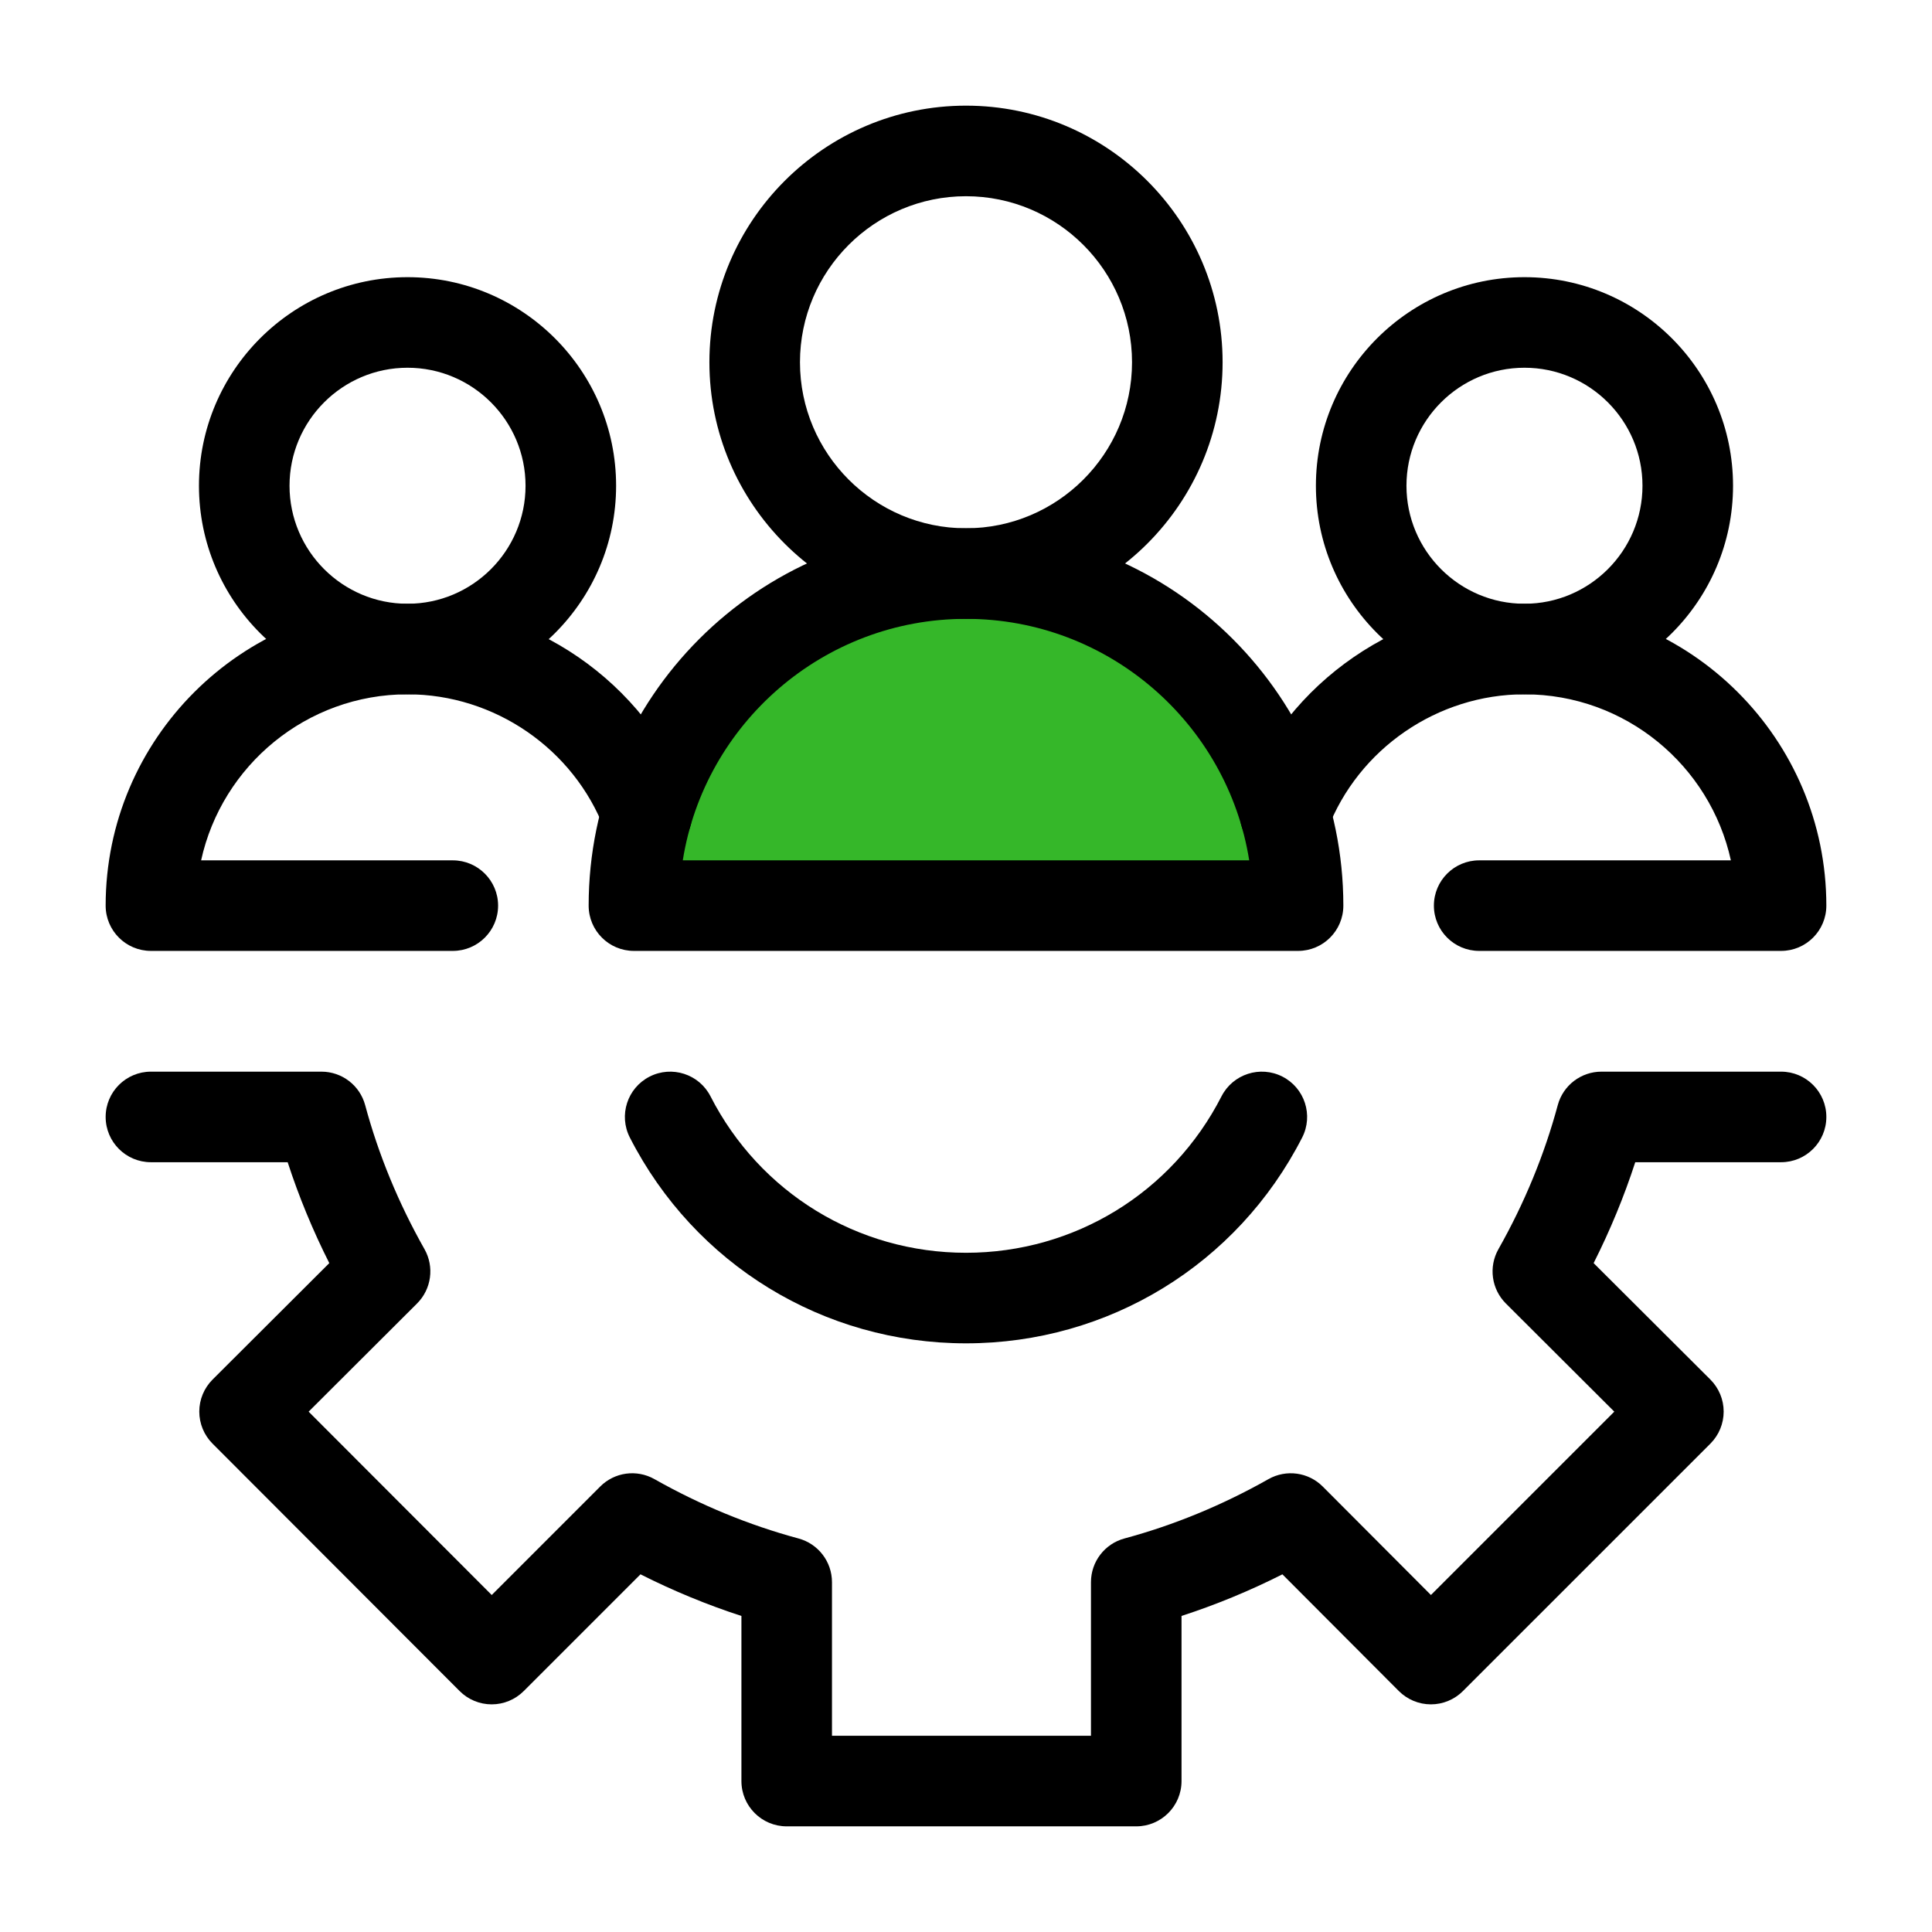
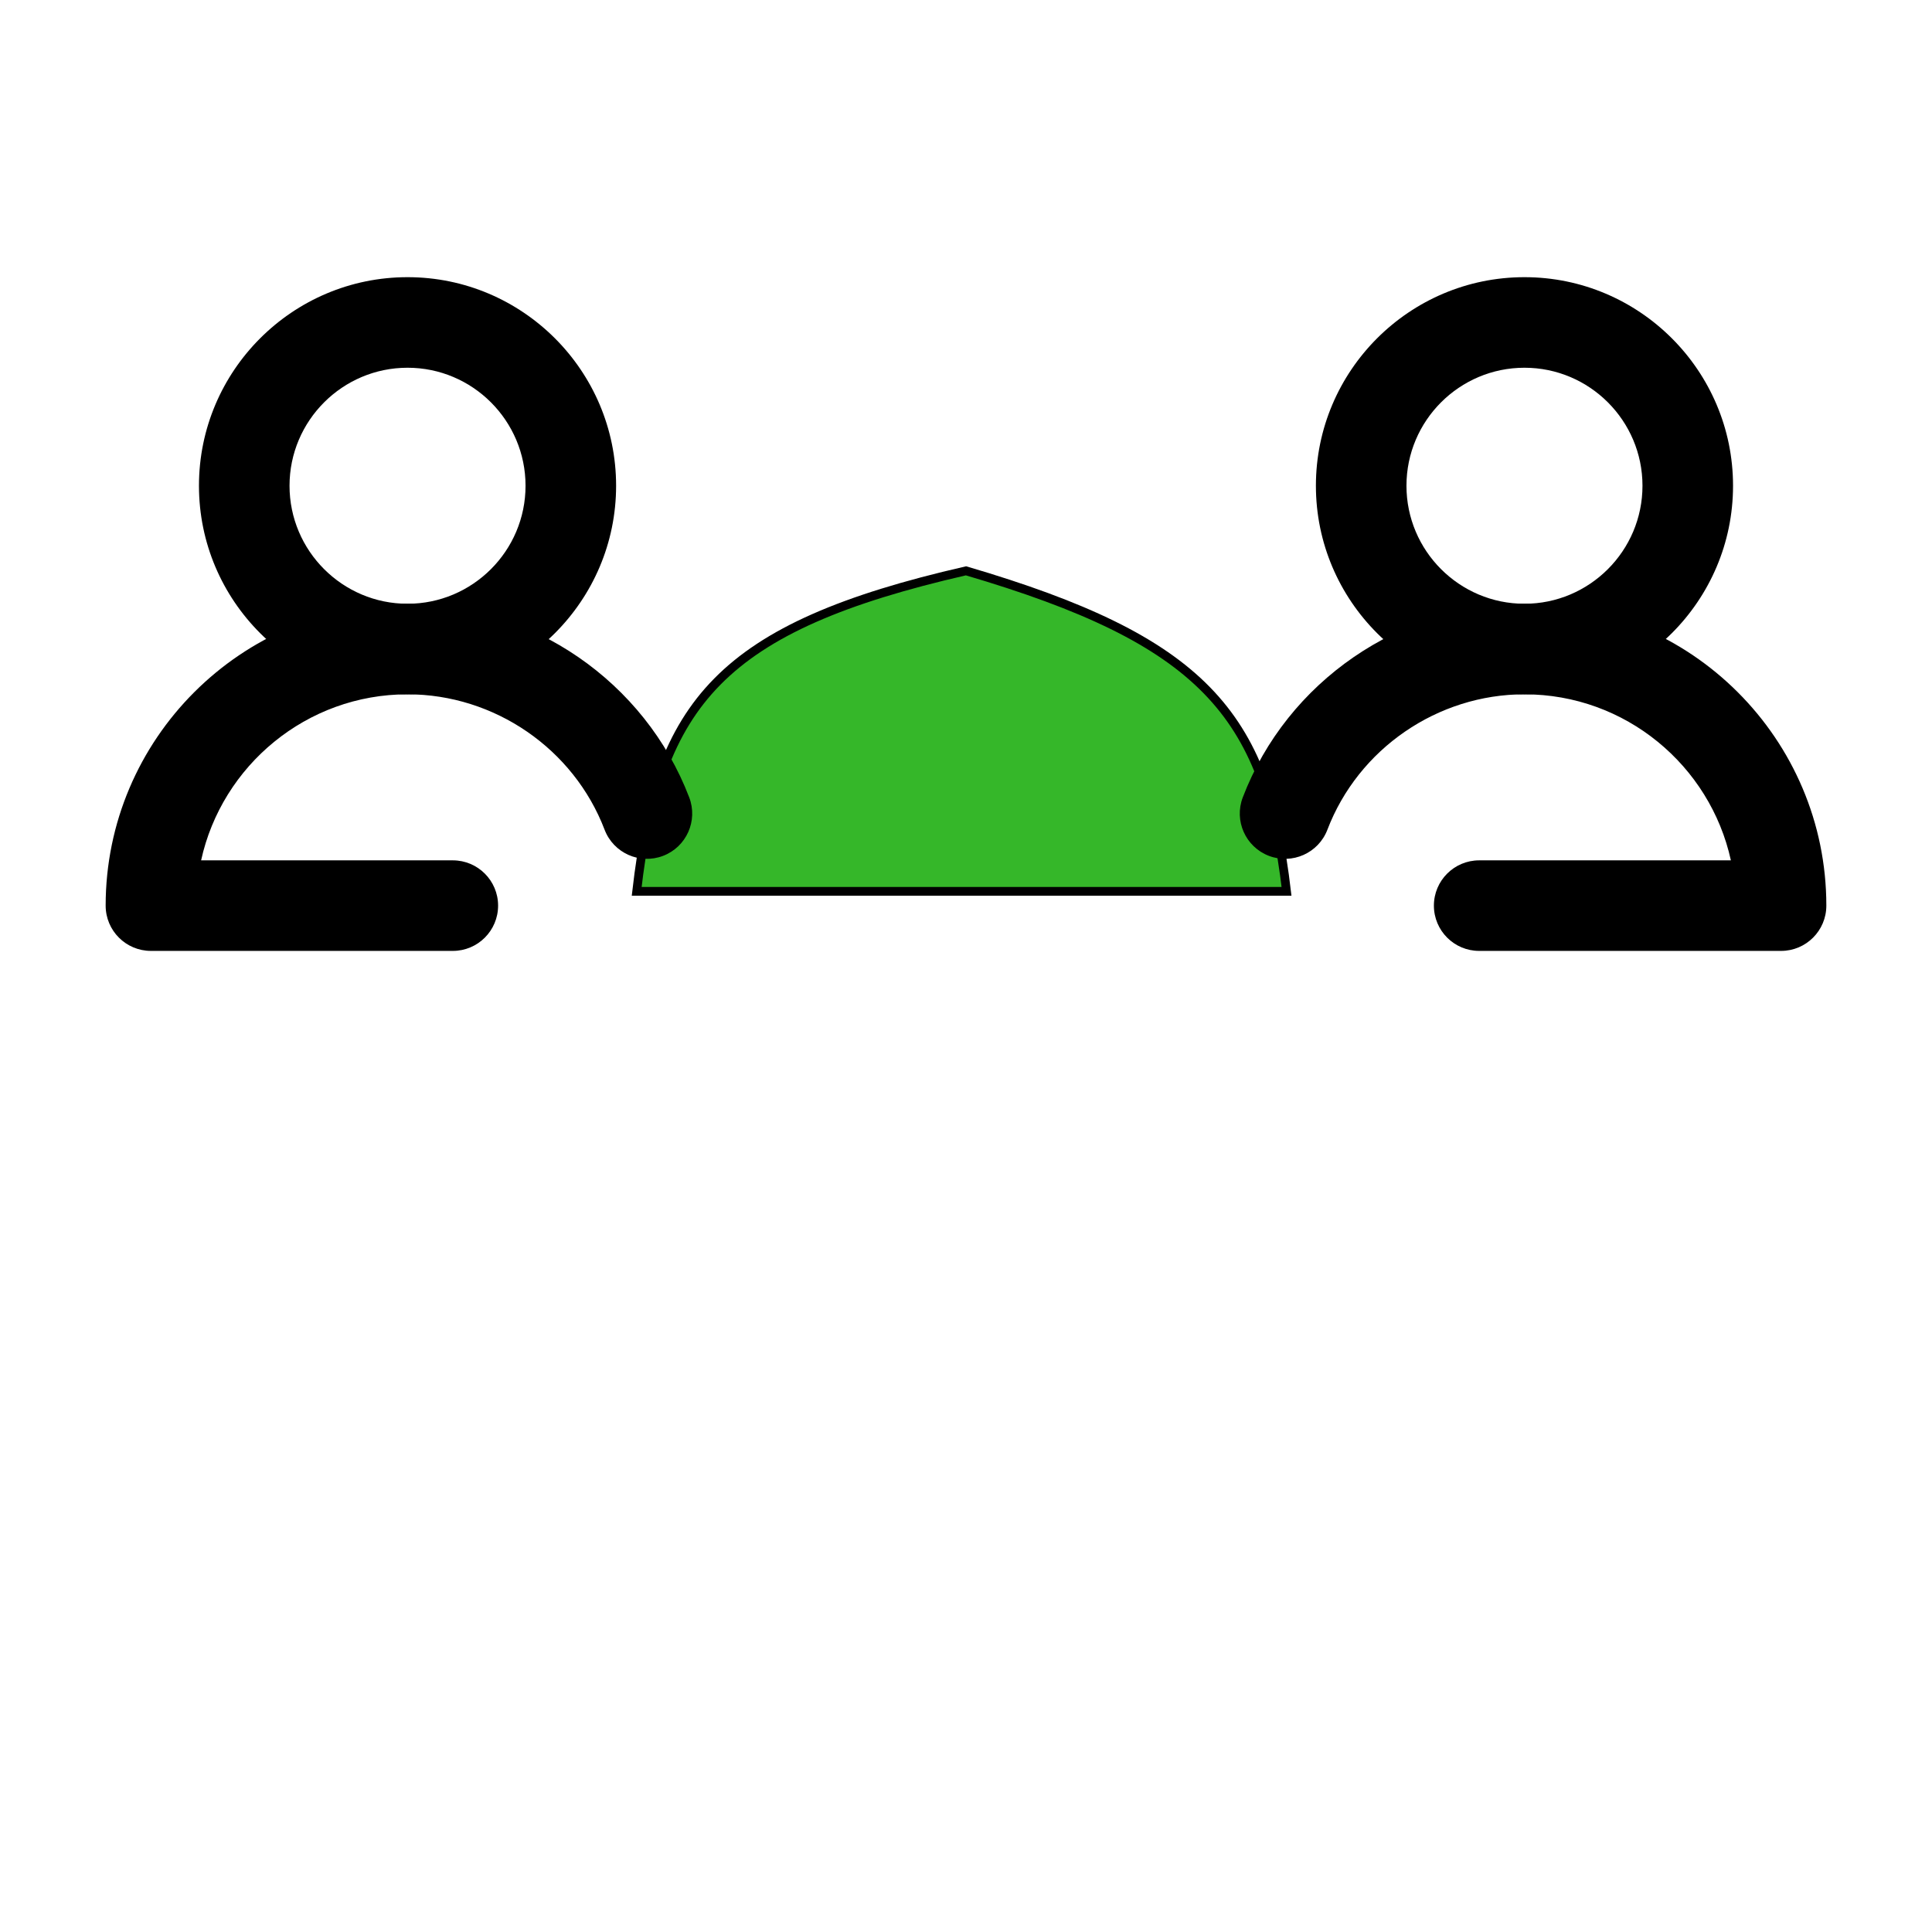
<svg xmlns="http://www.w3.org/2000/svg" width="220" height="220" viewBox="0 0 220 220" fill="none">
  <path d="M146.5 101.5H72.5C74.966 80.074 82.024 71.404 110 65C136.808 72.879 144.133 81.204 146.5 101.5Z" fill="#35B729" stroke="black" />
-   <path d="M129.386 207.969H89.583C86.737 207.969 84.427 205.661 84.427 202.812V184.012C80.513 182.741 76.669 181.155 72.933 179.27L59.636 192.567C58.669 193.534 57.357 194.078 55.99 194.078C54.621 194.078 53.308 193.534 52.341 192.565L24.2 164.386C23.233 163.417 22.693 162.105 22.693 160.737C22.693 159.369 23.24 158.058 24.207 157.091L37.497 143.833C35.614 140.098 34.029 136.256 32.757 132.344H17.188C14.341 132.344 12.031 130.036 12.031 127.188C12.031 124.339 14.341 122.031 17.188 122.031H36.604C38.937 122.031 40.978 123.596 41.582 125.846C43.1 131.484 45.372 137 48.337 142.242C49.478 144.261 49.132 146.792 47.49 148.43L35.144 160.748L55.994 181.627L68.344 169.275C69.982 167.635 72.503 167.288 74.527 168.432C79.771 171.397 85.286 173.668 90.922 175.187C93.175 175.793 94.739 177.834 94.739 180.165V197.656H124.23V180.165C124.23 177.834 125.794 175.793 128.047 175.187C133.683 173.668 139.199 171.395 144.439 168.432C146.466 167.288 148.994 167.639 150.626 169.278L162.942 181.625L183.822 160.747L171.475 148.43C169.834 146.792 169.488 144.261 170.63 142.242C173.594 137 175.866 131.484 177.384 125.846C177.988 123.596 180.029 122.031 182.362 122.031H202.812C205.659 122.031 207.969 124.339 207.969 127.188C207.969 130.036 205.659 132.344 202.812 132.344H186.209C184.937 136.256 183.352 140.098 181.469 143.833L194.762 157.091C195.729 158.058 196.276 159.37 196.276 160.738C196.276 162.108 195.733 163.421 194.766 164.387L166.584 192.567C165.618 193.534 164.305 194.078 162.939 194.078C161.569 194.076 160.257 193.532 159.29 192.564L146.03 179.272C142.297 181.155 138.453 182.741 134.542 184.01V202.812C134.542 205.661 132.233 207.969 129.386 207.969Z" fill="black" />
-   <path d="M110.001 152.968C93.777 152.968 79.11 143.988 71.722 129.533C70.426 126.997 71.433 123.892 73.968 122.596C76.505 121.302 79.611 122.306 80.906 124.84C86.522 135.829 97.671 142.656 110.001 142.656C122.331 142.656 133.479 135.829 139.095 124.84C140.391 122.306 143.5 121.302 146.034 122.596C148.569 123.892 149.576 126.997 148.28 129.533C140.891 143.988 126.225 152.968 110.001 152.968Z" fill="black" />
  <path d="M46.407 79.063C33.311 79.063 22.656 68.408 22.656 55.313C22.656 42.217 33.311 31.562 46.407 31.562C59.502 31.562 70.157 42.217 70.157 55.313C70.157 68.408 59.502 79.063 46.407 79.063ZM46.407 41.875C38.998 41.875 32.969 47.902 32.969 55.313C32.969 62.723 38.998 68.751 46.407 68.751C53.815 68.751 59.844 62.723 59.844 55.313C59.844 47.902 53.815 41.875 46.407 41.875Z" fill="black" />
  <path d="M51.562 108.281H17.188C14.341 108.281 12.031 105.973 12.031 103.125C12.031 84.17 27.453 68.75 46.406 68.75C60.549 68.75 73.44 77.611 78.482 90.8C79.499 93.46 78.166 96.441 75.507 97.457C72.852 98.472 69.865 97.145 68.847 94.483C65.323 85.259 56.303 79.062 46.406 79.062C34.909 79.062 25.268 87.169 22.901 97.969H51.562C54.409 97.969 56.719 100.277 56.719 103.125C56.719 105.973 54.409 108.281 51.562 108.281Z" fill="black" />
  <path d="M173.594 79.063C160.499 79.063 149.844 68.408 149.844 55.313C149.844 42.217 160.499 31.562 173.594 31.562C186.689 31.562 197.344 42.217 197.344 55.313C197.344 68.408 186.689 79.063 173.594 79.063ZM173.594 41.875C166.185 41.875 160.156 47.902 160.156 55.313C160.156 62.723 166.185 68.751 173.594 68.751C181.003 68.751 187.032 62.723 187.032 55.313C187.032 47.902 181.003 41.875 173.594 41.875Z" fill="black" />
  <path d="M202.811 108.281H168.436C165.59 108.281 163.28 105.973 163.28 103.125C163.28 100.277 165.59 97.969 168.436 97.969H197.098C194.731 87.169 185.09 79.062 173.593 79.062C163.696 79.062 154.676 85.259 151.152 94.483C150.134 97.145 147.15 98.474 144.491 97.457C141.833 96.441 140.5 93.46 141.517 90.8C146.559 77.611 159.45 68.75 173.593 68.75C192.546 68.75 207.968 84.17 207.968 103.125C207.968 105.973 205.658 108.281 202.811 108.281Z" fill="black" />
-   <path d="M110 70.469C93.89 70.469 80.781 57.362 80.781 41.25C80.781 25.138 93.89 12.031 110 12.031C126.11 12.031 139.219 25.138 139.219 41.25C139.219 57.362 126.11 70.469 110 70.469ZM110 22.344C99.577 22.344 91.094 30.825 91.094 41.25C91.094 51.675 99.577 60.156 110 60.156C120.423 60.156 128.906 51.675 128.906 41.25C128.906 30.825 120.423 22.344 110 22.344Z" fill="black" />
-   <path d="M147.812 108.281H72.188C69.341 108.281 67.031 105.973 67.031 103.125C67.031 79.432 86.307 60.156 110 60.156C133.693 60.156 152.969 79.432 152.969 103.125C152.969 105.973 150.659 108.281 147.812 108.281ZM77.75 97.969H142.25C139.769 82.403 126.254 70.469 110 70.469C93.746 70.469 80.231 82.403 77.75 97.969Z" fill="black" />
</svg>